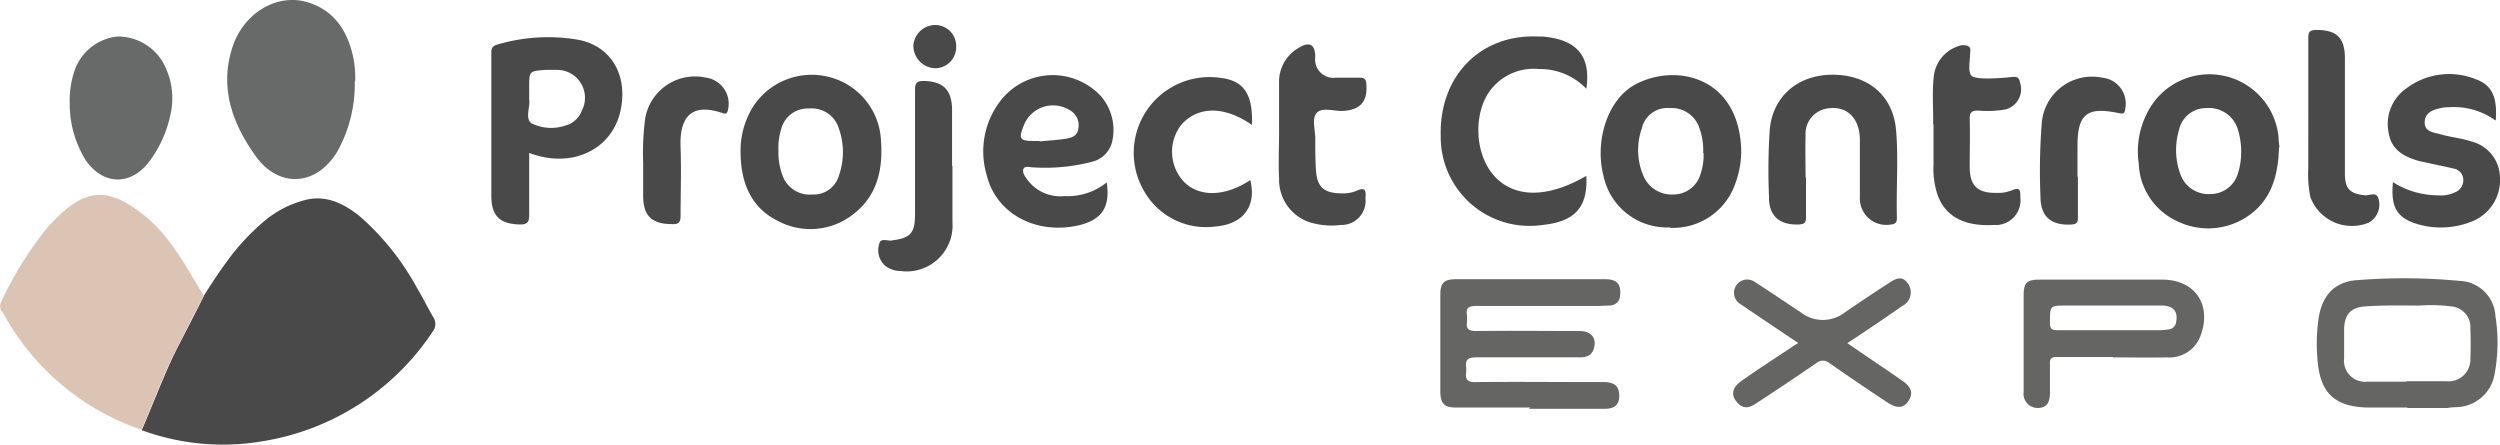
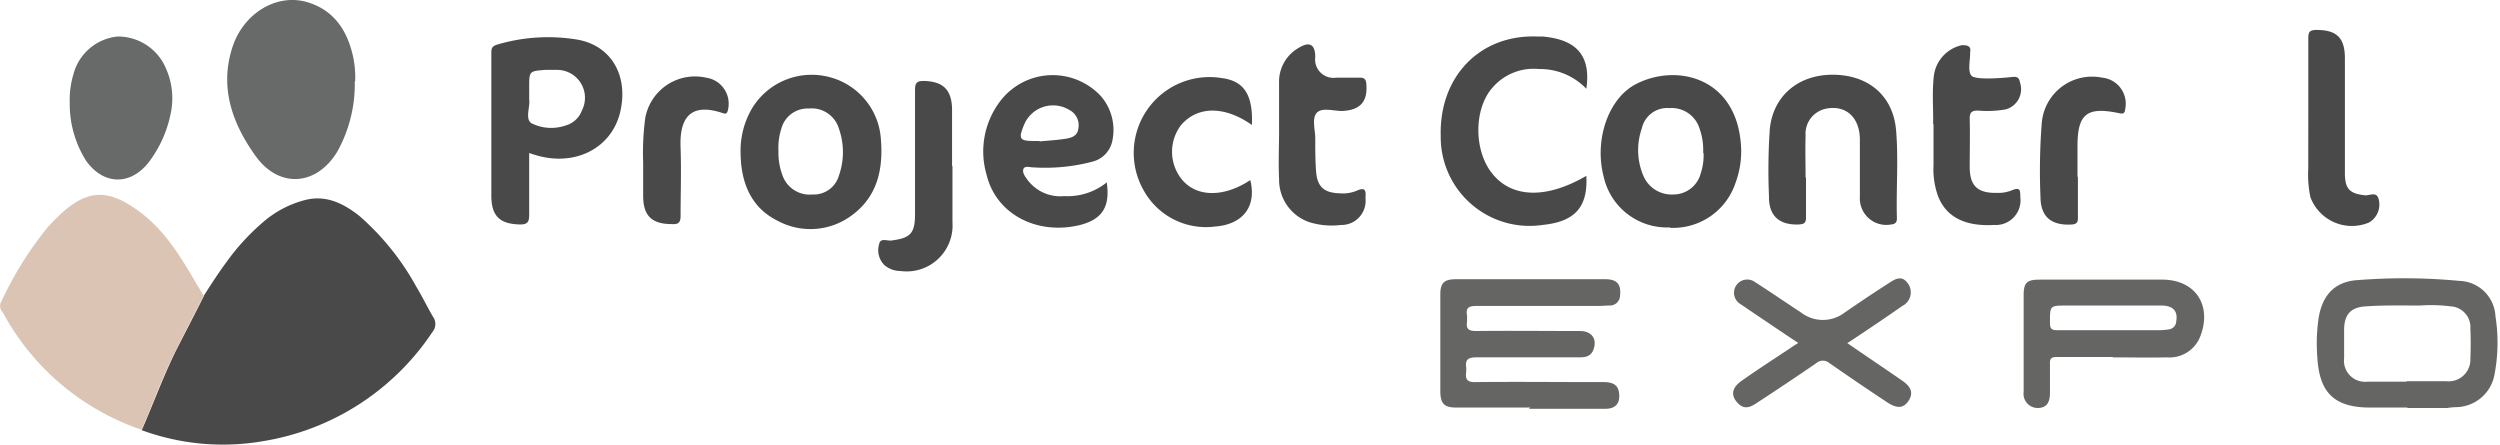
<svg xmlns="http://www.w3.org/2000/svg" width="240.797" height="42.826" viewBox="0 0 240.797 42.826">
  <g id="Group_23" data-name="Group 23" transform="translate(-70.753 -633.921)">
    <path id="Path_123" data-name="Path 123" d="M111.183,691.524c.713-1.109,1.426-2.219,2.219-3.288a21.61,21.61,0,0,1,3.407-3.724,10.01,10.01,0,0,1,4.2-2.219c1.981-.475,3.645.357,5.151,1.545a24.986,24.986,0,0,1,5.507,6.854c.555.911,1.03,1.9,1.585,2.853a1.192,1.192,0,0,1-.04,1.466,24.265,24.265,0,0,1-16.4,10.539,22.7,22.7,0,0,1-11.609-1.07c1.109-2.536,2.06-5.151,3.288-7.647.911-1.783,1.823-3.526,2.694-5.269Z" transform="translate(-20.799 -29.124)" fill="#4a494a" />
    <path id="Path_124" data-name="Path 124" d="M90.384,691c-.911,1.743-1.823,3.526-2.694,5.27-1.268,2.5-2.219,5.111-3.288,7.647a23.917,23.917,0,0,1-13.392-11.331.835.835,0,0,1-.2-.872,34.474,34.474,0,0,1,4.517-7.29c.475-.515.991-1.03,1.506-1.506,2.456-2.139,4.358-2.139,7.092-.2,2.5,1.743,4.081,4.279,5.586,6.854.277.476.555.911.832,1.387Z" transform="translate(0 -28.598)" fill="#dbc4b4" />
    <path id="Path_125" data-name="Path 125" d="M138.277,641.757a13.375,13.375,0,0,1-1.664,6.735c-1.981,3.328-5.586,3.606-7.845.515-2.258-3.13-3.526-6.577-2.3-10.46,1.03-3.288,4.2-5.269,7.171-4.437,2.615.753,3.922,2.734,4.477,5.269a9.644,9.644,0,0,1,.2,2.377Z" transform="translate(-33.353 0)" fill="#686969" />
    <path id="Path_126" data-name="Path 126" d="M429.577,714.161h-7.132c-1.149,0-1.506-.357-1.545-1.466v-9.43c0-1.149.4-1.466,1.545-1.466h14.343c1.109,0,1.545.475,1.426,1.545a.981.981,0,0,1-.991.99c-.357,0-.713.04-1.07.04H424.426c-.713,0-1.109.119-.951.911v.594c-.119.713.159.911.872.911,3.328-.04,6.656,0,9.984,0,1.189,0,1.7.792,1.307,1.823-.277.674-.832.713-1.426.713h-9.826c-.792,0-1.109.2-.991.991v.4c-.119.753.119,1.03.951.991,3.724-.04,7.449,0,11.173,0h1.228c.99.039,1.387.436,1.387,1.347s-.555,1.228-1.387,1.228h-7.33Z" transform="translate(-211.417 -40.985)" fill="#656564" />
    <path id="Path_127" data-name="Path 127" d="M642.7,714.024h-3.566c-3.447,0-4.913-1.387-5.111-4.834a16.722,16.722,0,0,1,.079-3.447c.277-2.417,1.506-3.883,3.883-4a56.707,56.707,0,0,1,9.707.079,3.585,3.585,0,0,1,3.487,3.407,16.309,16.309,0,0,1-.079,5.547,3.816,3.816,0,0,1-3.685,3.209,6.469,6.469,0,0,0-.872.079H642.7Zm-.079-2.536h3.843a2.092,2.092,0,0,0,2.3-2.179c.04-.951.04-1.941,0-2.892a2.008,2.008,0,0,0-1.9-2.14,14.919,14.919,0,0,0-2.972-.079c-1.743,0-3.447-.04-5.19.079-1.506.079-2.1.832-2.1,2.3v2.694a2.029,2.029,0,0,0,2.258,2.258h3.764Z" transform="translate(-340.067 -40.848)" fill="#656564" />
    <path id="Path_128" data-name="Path 128" d="M87.7,649.094a8.588,8.588,0,0,1,.357-2.655,4.9,4.9,0,0,1,4.239-3.645,5.015,5.015,0,0,1,4.715,3.17,7.025,7.025,0,0,1,.4,4.319,11.438,11.438,0,0,1-2.139,4.675c-1.783,2.219-4.358,2.139-6.022-.238a10.281,10.281,0,0,1-1.545-5.666Z" transform="translate(-10.233 -5.356)" fill="#686969" />
    <path id="Path_129" data-name="Path 129" d="M571.3,709.349h-5.388c-.555,0-.713.159-.674.713v2.694c0,.753-.158,1.466-1.109,1.506a1.367,1.367,0,0,1-1.426-1.545v-9.311c0-1.228.317-1.506,1.545-1.506h11.807c3.209,0,4.834,2.5,3.645,5.507a3.182,3.182,0,0,1-3.209,1.981c-1.743.04-3.447,0-5.19,0Zm-.317-4.953h-4.12c-1.664,0-1.624,0-1.624,1.7,0,.555.2.674.713.674h9.865a6.478,6.478,0,0,0,.872-.079.811.811,0,0,0,.713-.792c.159-.951-.277-1.466-1.347-1.506h-5.071Z" transform="translate(-297.035 -41.045)" fill="#656564" />
    <path id="Path_130" data-name="Path 130" d="M503.061,707.819c1.823,1.268,3.566,2.417,5.27,3.606.951.634,1.109,1.268.634,1.981s-1.109.753-2.06.119c-1.862-1.228-3.724-2.5-5.547-3.764a.964.964,0,0,0-1.268,0c-1.9,1.307-3.8,2.575-5.745,3.843-.594.4-1.189.674-1.822,0-.674-.713-.594-1.426.317-2.1,1.624-1.149,3.288-2.219,4.953-3.328.159-.119.317-.2.555-.357-1.664-1.109-3.249-2.179-4.834-3.249-.277-.2-.594-.4-.872-.594a1.273,1.273,0,0,1,1.426-2.1c1.545.99,3.051,2.021,4.556,3.011a3.448,3.448,0,0,0,4.2,0c1.387-.951,2.734-1.862,4.16-2.773.555-.357,1.228-.872,1.823-.159a1.463,1.463,0,0,1-.436,2.3c-1.7,1.189-3.407,2.338-5.269,3.566Z" transform="translate(-254.393 -40.863)" fill="#656564" />
    <g id="Group_16" data-name="Group 16" transform="translate(118.078 636.33)">
      <path id="Path_131" data-name="Path 131" d="M193.845,654.131v5.9c0,.673-.119.951-.872.951-1.9-.04-2.734-.753-2.773-2.655V644.464c0-.4.04-.634.515-.792a17.159,17.159,0,0,1,7.884-.475c3.249.634,4.834,3.566,4,7.013-.832,3.368-4.2,5.151-7.884,4.16-.277-.079-.555-.158-.872-.277Zm0-5.19c.119.674-.436,1.9.238,2.3a4.25,4.25,0,0,0,3.289.2,2.32,2.32,0,0,0,1.545-1.426,2.685,2.685,0,0,0-2.456-3.922h-1.07c-1.545.119-1.545.119-1.545,1.664v1.189Z" transform="translate(-190.2 -641.77)" fill="#4a494a" />
      <path id="Path_132" data-name="Path 132" d="M466.546,666.849a6.244,6.244,0,0,1-6.379-4.913c-.911-3.487.436-7.488,3.09-8.875,3.764-1.981,9.43-.792,10.1,5.428a8.7,8.7,0,0,1-.475,4.041,6.331,6.331,0,0,1-6.339,4.358Zm3.209-7.171a6.2,6.2,0,0,0-.357-2.377,2.806,2.806,0,0,0-2.892-1.941,2.5,2.5,0,0,0-2.655,1.941,6.339,6.339,0,0,0,.119,4.517,2.956,2.956,0,0,0,2.892,1.862,2.723,2.723,0,0,0,2.655-2.02,5.584,5.584,0,0,0,.277-1.981Z" transform="translate(-353.033 -647.356)" fill="#4a494a" />
      <path id="Path_133" data-name="Path 133" d="M250.8,659.723a8,8,0,0,1,1.189-4.477,6.718,6.718,0,0,1,7.567-2.813,6.621,6.621,0,0,1,4.754,5.9c.238,2.892-.317,5.547-2.813,7.369a6.656,6.656,0,0,1-7.132.515c-2.575-1.268-3.526-3.685-3.566-6.458Zm3.645-.238a6.152,6.152,0,0,0,.475,2.575,2.774,2.774,0,0,0,2.813,1.624,2.512,2.512,0,0,0,2.536-1.822,6.8,6.8,0,0,0,0-4.517,2.734,2.734,0,0,0-2.892-1.941,2.62,2.62,0,0,0-2.655,1.941A5.968,5.968,0,0,0,254.445,659.485Z" transform="translate(-226.79 -647.361)" fill="#4a494a" />
-       <path id="Path_134" data-name="Path 134" d="M604.1,659.092c-.079,2.734-.753,4.992-2.853,6.5a6.769,6.769,0,0,1-6.854.634,6.357,6.357,0,0,1-3.8-5.586,8.122,8.122,0,0,1,1.347-5.785,6.687,6.687,0,0,1,12.124,3.328c0,.4.079.753.079.872Zm-3.645.555a7.169,7.169,0,0,0-.317-2.3,2.894,2.894,0,0,0-3.011-2.06,2.657,2.657,0,0,0-2.655,2.1,6.746,6.746,0,0,0,.119,4.239,2.869,2.869,0,0,0,2.892,1.941,2.763,2.763,0,0,0,2.694-2.1,6.492,6.492,0,0,0,.277-1.9Z" transform="translate(-431.915 -647.285)" fill="#4a494a" />
      <path id="Path_135" data-name="Path 135" d="M321.7,662.484c.357,2.377-.436,3.566-2.536,4.121-4.16,1.03-8.122-1.03-9.033-4.834a7.983,7.983,0,0,1,1.228-6.973,6.343,6.343,0,0,1,9.786-.594,4.977,4.977,0,0,1,1.109,4.239,2.6,2.6,0,0,1-1.9,2.06,17.849,17.849,0,0,1-5.785.555c-.277,0-.713-.158-.872.119-.158.317.079.674.277.951a3.942,3.942,0,0,0,3.645,1.7,6.009,6.009,0,0,0,4.121-1.347Zm-6.458-3.962v.039c.792-.079,1.585-.119,2.377-.238.594-.079,1.268-.238,1.347-.991a1.648,1.648,0,0,0-.832-1.783,3.021,3.021,0,0,0-4.4,1.426c-.555,1.347-.436,1.545.991,1.545h.515Z" transform="translate(-262.429 -647.349)" fill="#4a494a" />
      <path id="Path_136" data-name="Path 136" d="M435.019,656.216c.159,3.011-1.109,4.4-4.2,4.715a8.557,8.557,0,0,1-9.826-8.558c-.159-5.745,3.8-9.826,9.35-9.588h.475c2.575.238,4.754,1.268,4.2,5.032a6.168,6.168,0,0,0-4.556-1.9,5.233,5.233,0,0,0-4.477,1.783c-1.823,2.06-1.823,6.1,0,8.32,1.9,2.338,5.23,2.417,9.073.159Z" transform="translate(-329.549 -641.676)" fill="#4a494a" />
      <path id="Path_137" data-name="Path 137" d="M504.287,662v3.843c0,.515-.159.634-.674.673-1.9.079-2.932-.832-2.892-2.734a58.547,58.547,0,0,1,.079-6.458c.317-3.209,2.773-5.269,6.141-5.23,3.407.04,5.745,2.06,6.022,5.349.238,2.813,0,5.626.079,8.479,0,.4-.158.555-.555.594a2.548,2.548,0,0,1-3.011-2.655V658.28c-.04-2.1-1.347-3.249-3.17-2.932a2.467,2.467,0,0,0-2.06,2.615c-.04,1.347,0,2.694,0,4.041h0Z" transform="translate(-377.66 -647.305)" fill="#4a494a" />
-       <path id="Path_138" data-name="Path 138" d="M661.624,656.41a6.808,6.808,0,0,0-4.517-1.268,2.444,2.444,0,0,0-.555.039c-.792.158-1.664.357-1.743,1.347-.04,1.03.911,1.03,1.585,1.228.951.277,1.941.357,2.892.674a3.627,3.627,0,0,1,2.773,3.407,4.29,4.29,0,0,1-2.456,4.2,8,8,0,0,1-5.349.4c-2.1-.594-2.734-1.624-2.5-4.081a8.2,8.2,0,0,0,4.358,1.268,3.062,3.062,0,0,0,1.585-.277,1.238,1.238,0,0,0,.832-1.189,1.106,1.106,0,0,0-.911-1.109c-.832-.2-1.664-.357-2.536-.555-.238-.039-.515-.119-.753-.158-1.426-.4-2.694-1.03-2.972-2.655a4.159,4.159,0,0,1,1.585-4.279,6.837,6.837,0,0,1,6.815-.951c1.545.555,2.06,1.743,1.9,3.922Z" transform="translate(-468.593 -647.218)" fill="#4a494a" />
      <path id="Path_139" data-name="Path 139" d="M357.67,657.3c-2.655-1.862-5.23-1.823-6.815,0a4.236,4.236,0,0,0,.119,5.309c1.426,1.664,4.041,1.664,6.537,0,.634,2.5-.674,4.279-3.407,4.477a6.854,6.854,0,0,1-6.815-3.407,7.3,7.3,0,0,1,7.449-10.9c2.219.277,3.051,1.664,2.932,4.556Z" transform="translate(-284.412 -647.673)" fill="#4a494a" />
      <path id="Path_140" data-name="Path 140" d="M540.665,652.507c.039-1.387-.119-3.051.079-4.715a3.469,3.469,0,0,1,2.694-2.892c.555,0,.911.079.793.713v.079c0,.713-.238,1.7.119,2.14.436.515,3.724.159,4.041.119.277,0,.555,0,.634.515a2.017,2.017,0,0,1-1.347,2.615,10.18,10.18,0,0,1-2.694.119c-.634,0-.792.2-.792.792.04,1.545,0,3.09,0,4.635,0,1.823.753,2.536,2.615,2.5a3.489,3.489,0,0,0,1.426-.238c.832-.357.832,0,.832.634a2.38,2.38,0,0,1-2.536,2.694c-2.773.159-4.6-.753-5.388-2.773a7.724,7.724,0,0,1-.436-3.011v-3.922Z" transform="translate(-401.796 -642.959)" fill="#4a494a" />
      <path id="Path_141" data-name="Path 141" d="M381.646,652.877v-4.438a3.742,3.742,0,0,1,1.862-3.368c1.07-.674,1.624-.357,1.624.872a1.769,1.769,0,0,0,2.021,1.981h2.3c.4,0,.555.159.594.555.158,1.743-.555,2.575-2.338,2.655-.832,0-1.9-.357-2.417.159-.515.555-.159,1.624-.159,2.5,0,1.07,0,2.1.079,3.17.119,1.506.792,2.06,2.3,2.1a3.43,3.43,0,0,0,1.585-.238c.951-.436.911.079.872.713a2.322,2.322,0,0,1-2.377,2.575,7.23,7.23,0,0,1-3.051-.277,4.308,4.308,0,0,1-2.892-4.121c-.079-1.585,0-3.209,0-4.794h0Z" transform="translate(-305.773 -642.853)" fill="#4a494a" />
      <path id="Path_142" data-name="Path 142" d="M291.447,661.8v5.388a4.427,4.427,0,0,1-5.032,4.715,2.354,2.354,0,0,1-1.506-.555,2.013,2.013,0,0,1-.515-2.06c.119-.594.753-.277,1.149-.317,1.862-.238,2.3-.674,2.3-2.575V654.472c0-.674.158-.872.832-.872,1.862.04,2.694.832,2.734,2.694v5.468Z" transform="translate(-247.033 -648.211)" fill="#4a494a" />
      <path id="Path_143" data-name="Path 143" d="M631.9,649.045v-7.013c0-.594.079-.832.792-.832,1.941,0,2.734.753,2.734,2.734v11.054c0,1.545.475,1.981,1.941,2.139.436.04,1.109-.4,1.307.357a2.008,2.008,0,0,1-.911,2.258,4.261,4.261,0,0,1-5.666-2.457,10.909,10.909,0,0,1-.2-2.773Z" transform="translate(-456.893 -640.725)" fill="#4a494a" />
      <path id="Path_144" data-name="Path 144" d="M227.1,660.736a25.557,25.557,0,0,1,.2-4.16,4.87,4.87,0,0,1,5.864-3.922,2.532,2.532,0,0,1,2.1,3.13c-.079.4-.277.357-.515.277-2.5-.832-4.2-.2-4.041,3.368.079,2.179,0,4.358,0,6.537,0,.634-.2.832-.832.792-1.941,0-2.773-.792-2.773-2.734v-3.289Z" transform="translate(-212.48 -647.582)" fill="#4a494a" />
      <path id="Path_145" data-name="Path 145" d="M570.337,662.249v3.962c0,.436-.119.594-.594.634-1.981.119-3.011-.753-3.011-2.694a59.186,59.186,0,0,1,.119-7.013,4.859,4.859,0,0,1,5.824-4.437,2.512,2.512,0,0,1,2.219,3.011c-.04.515-.277.475-.634.4-3.051-.634-3.962.079-3.962,3.17v2.971Z" transform="translate(-417.521 -647.629)" fill="#4a494a" />
-       <path id="Path_146" data-name="Path 146" d="M296.919,642.14a2.021,2.021,0,0,1-2.1,2.021,2.169,2.169,0,0,1-2.021-2.179A2.12,2.12,0,0,1,294.9,640a2.022,2.022,0,0,1,2.021,2.1Z" transform="translate(-252.148 -640)" fill="#4a494a" />
    </g>
  </g>
</svg>